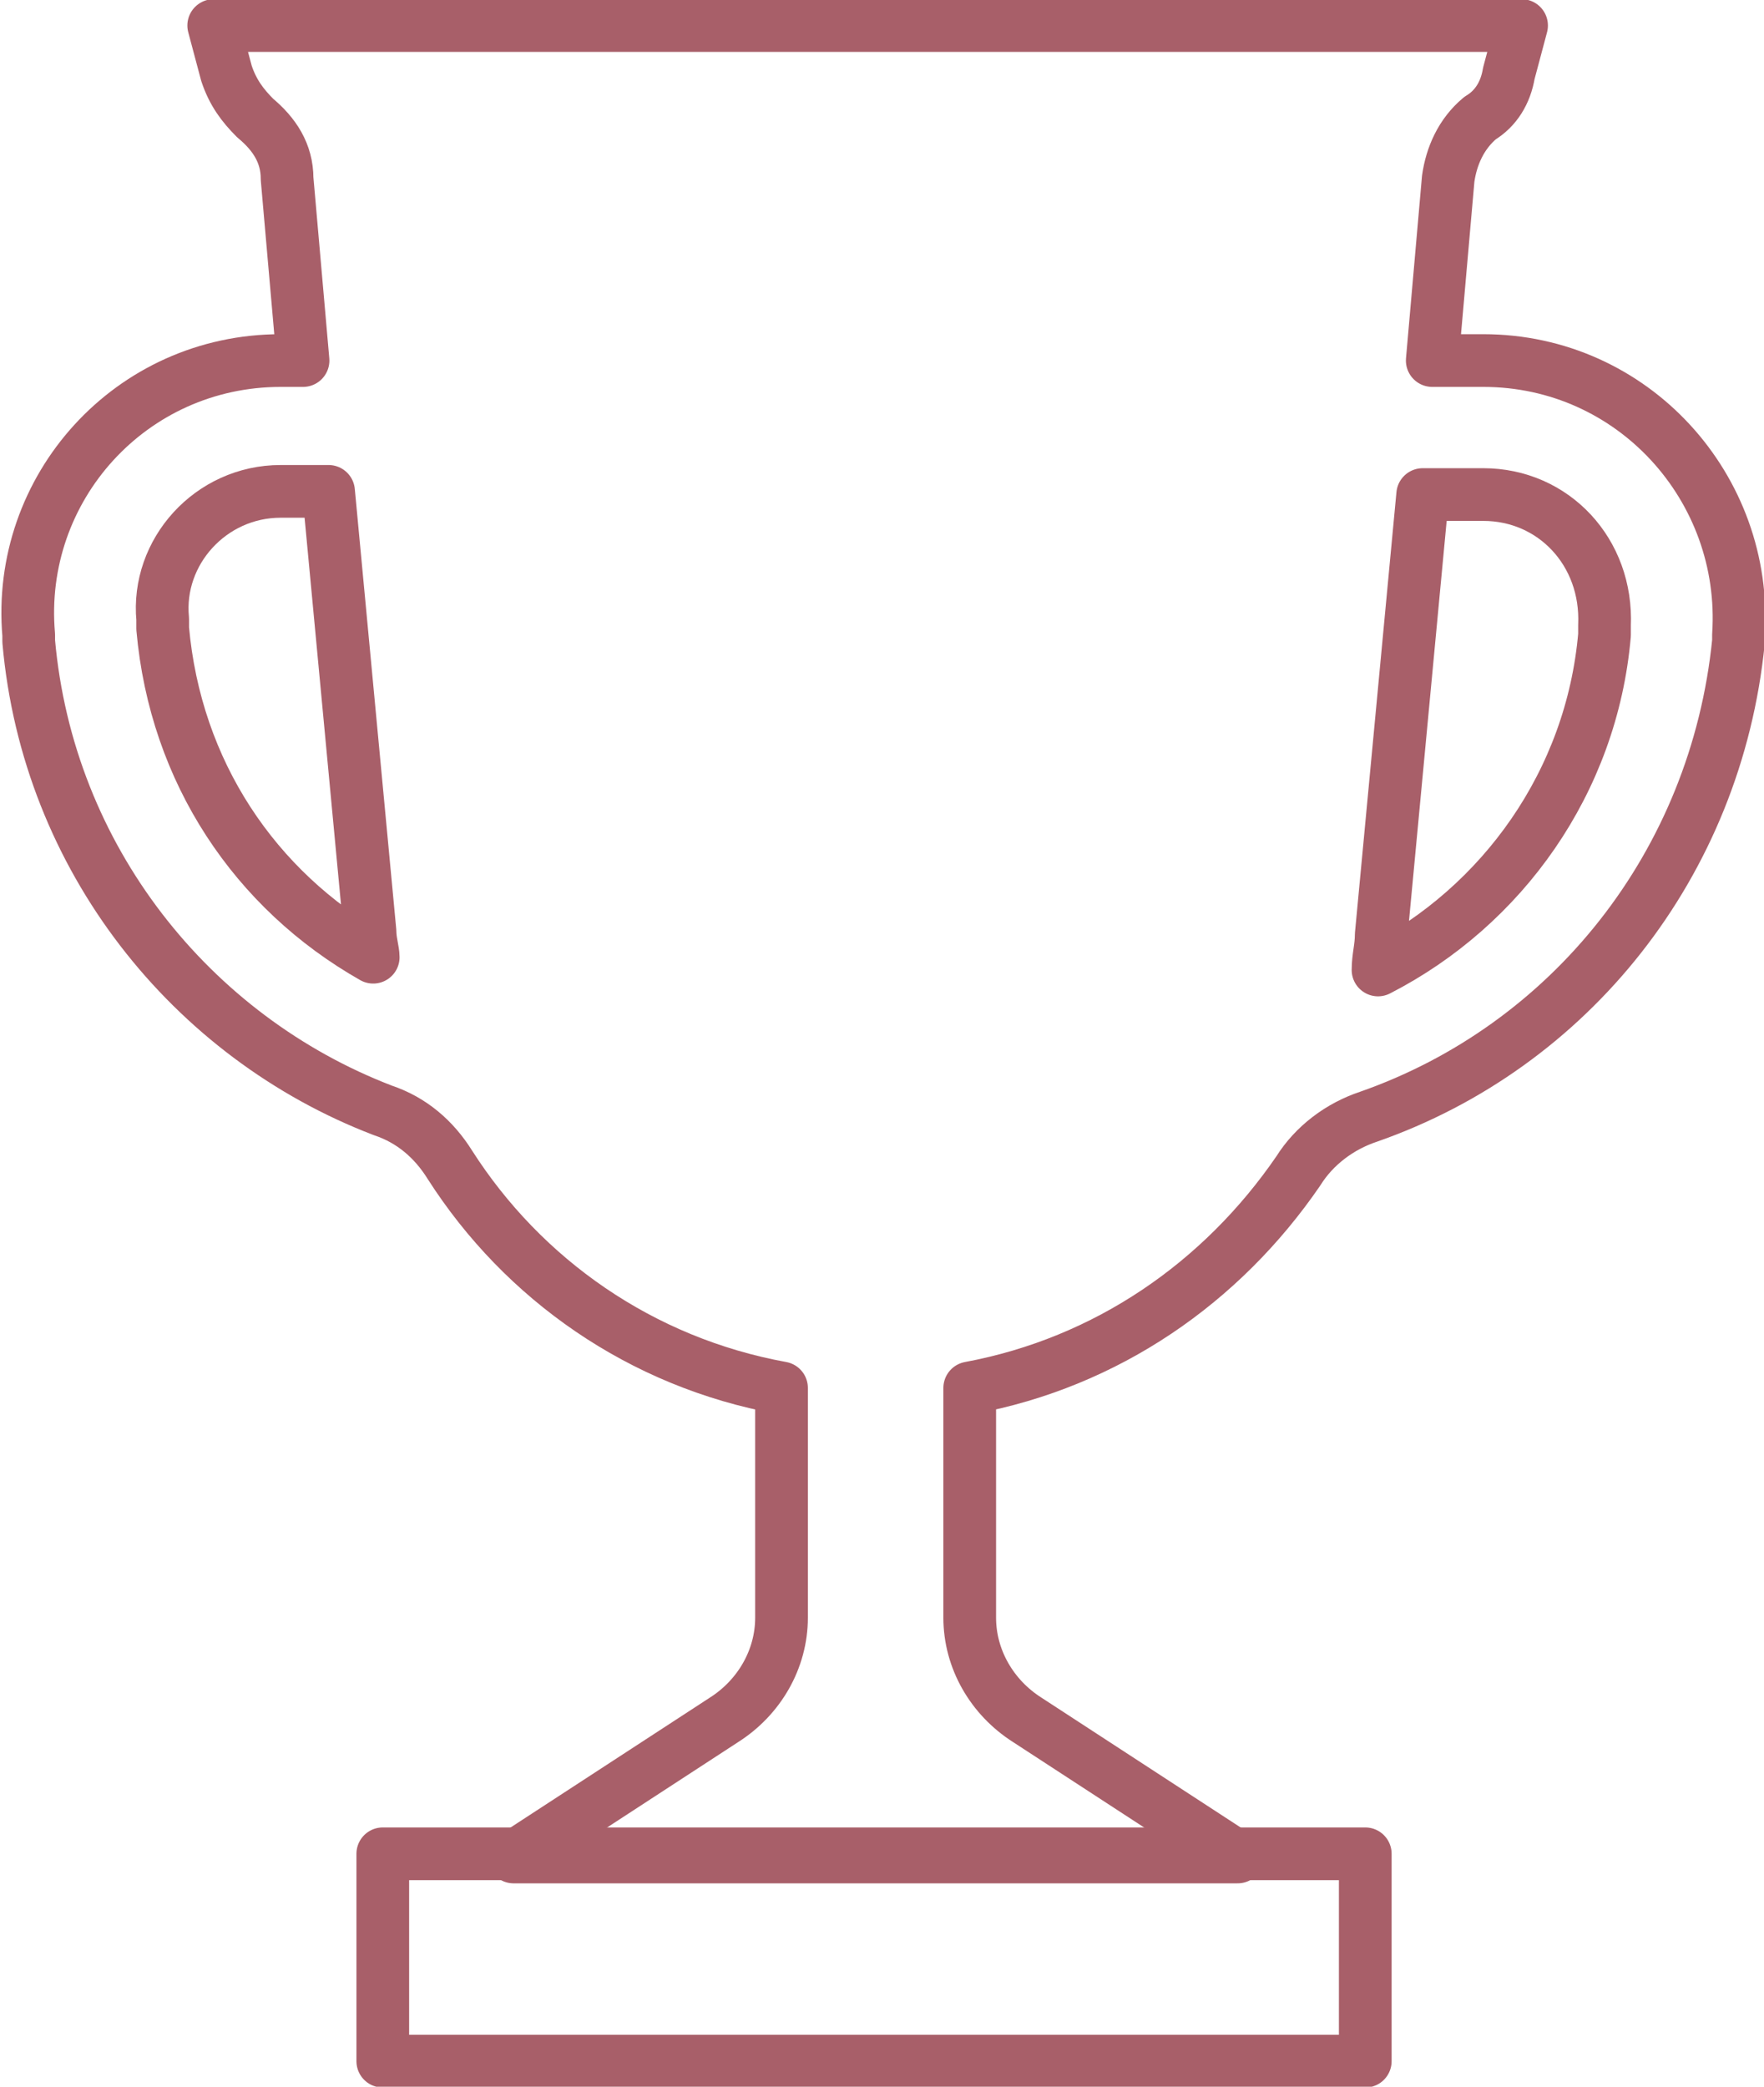
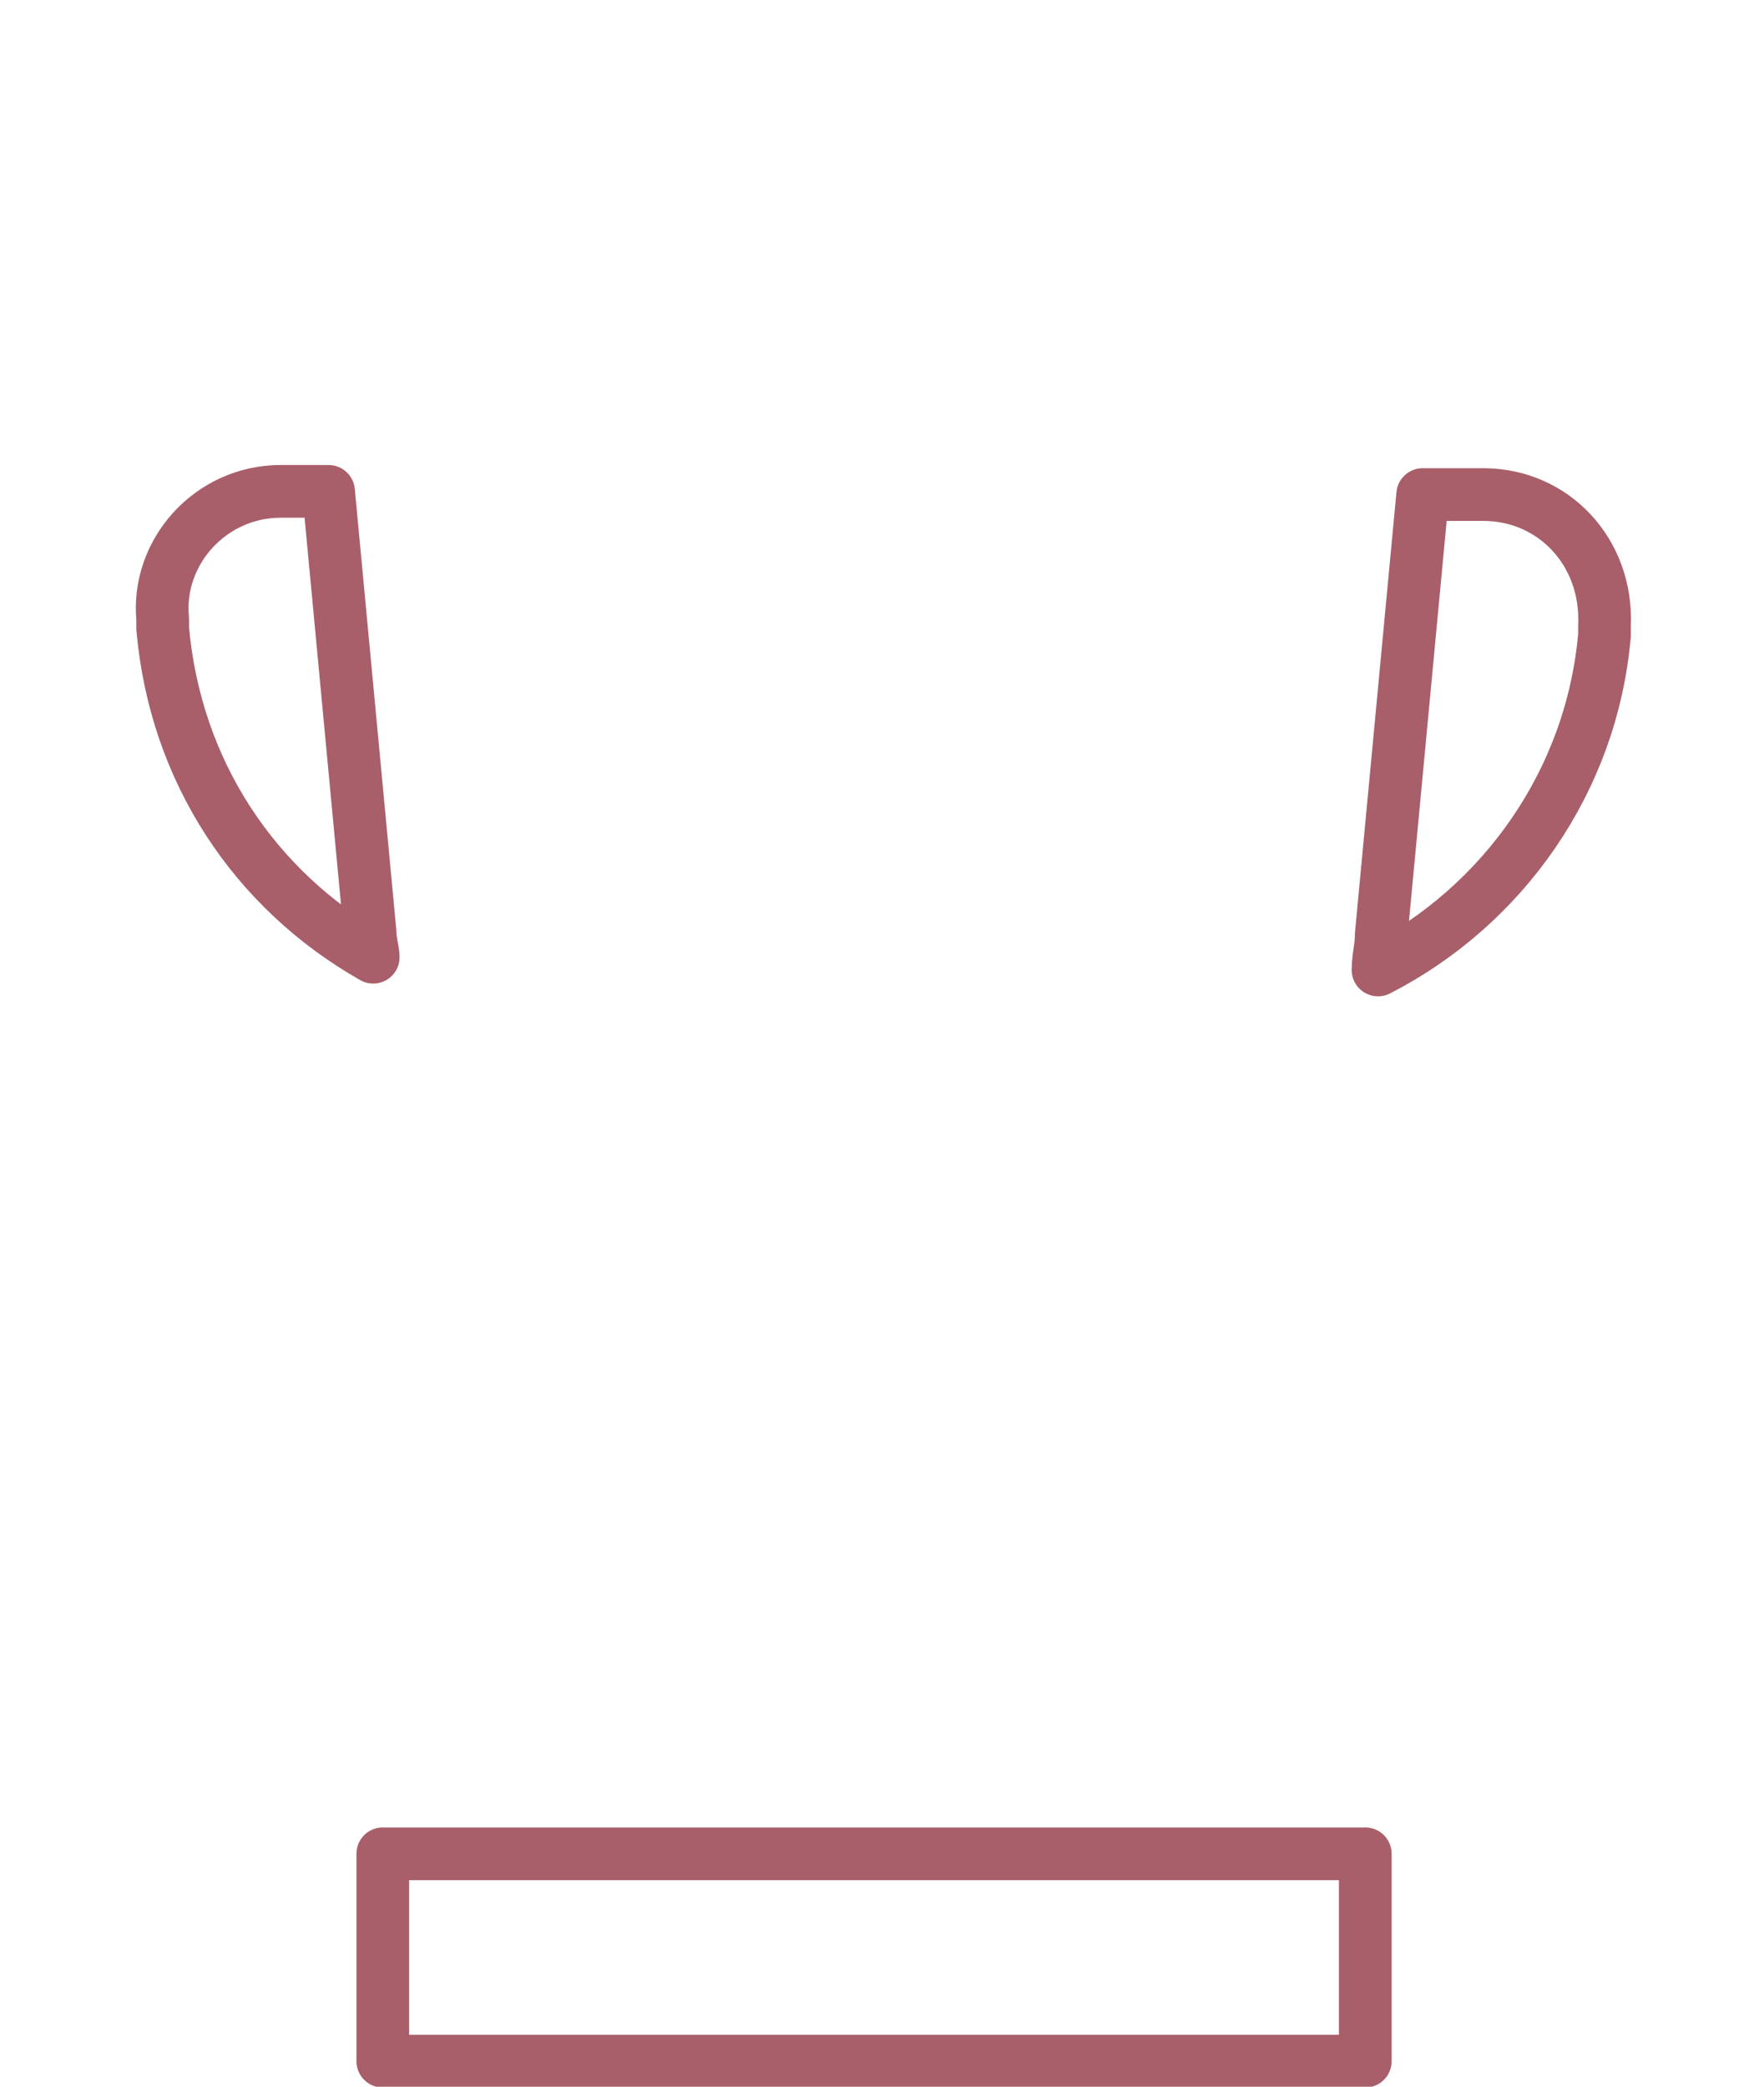
<svg xmlns="http://www.w3.org/2000/svg" version="1.1" id="Icons" x="0px" y="0px" viewBox="0 0 55.3 65.4" style="enable-background:new 0 0 55.3 65.4;" xml:space="preserve">
  <style type="text/css">
	.st0{fill:none;stroke:#A85F69;stroke-width:1.652;stroke-linecap:round;stroke-linejoin:round;stroke-miterlimit:10;}
</style>
  <g>
-     <path class="st0" d="M46.5,11.3h-1.6l0.5-5.7c0.1-0.7,0.4-1.4,1-1.9l0,0c0.5-0.3,0.8-0.8,0.9-1.4l0.4-1.5h-41l0.4,1.5   c0.2,0.6,0.5,1,0.9,1.4l0,0c0.6,0.5,1,1.1,1,1.9l0.5,5.7H8.8c-4.7,0-8.3,4-7.9,8.6v0.2C1.5,26.9,6,32.5,12,34.8   c0.9,0.3,1.6,0.9,2.1,1.7c2.3,3.6,6,6.2,10.4,7v7.2c0,1.3-0.7,2.5-1.8,3.2l-6.6,4.3h22.7l-6.6-4.3c-1.1-0.7-1.8-1.9-1.8-3.2v-7.2   c4.3-0.8,7.9-3.3,10.3-6.8c0.5-0.8,1.3-1.4,2.2-1.7c6.3-2.2,10.9-7.9,11.6-14.9v-0.2C54.8,15.3,51.2,11.3,46.5,11.3z" />
    <rect x="12" y="58.1" class="st0" width="30.8" height="6.5" />
    <path class="st0" d="M11.6,29.2l-1.3-13.8H8.8c-2.2,0-3.9,1.9-3.7,4v0.3C5.5,24.2,8,27.9,11.7,30C11.7,29.8,11.6,29.5,11.6,29.2z" />
    <path class="st0" d="M46.5,15.5h-1.9l-1.3,13.8c0,0.4-0.1,0.7-0.1,1.1c3.9-2,6.7-5.9,7.1-10.5v-0.3C50.4,17.3,48.7,15.5,46.5,15.5z   " />
  </g>
</svg>